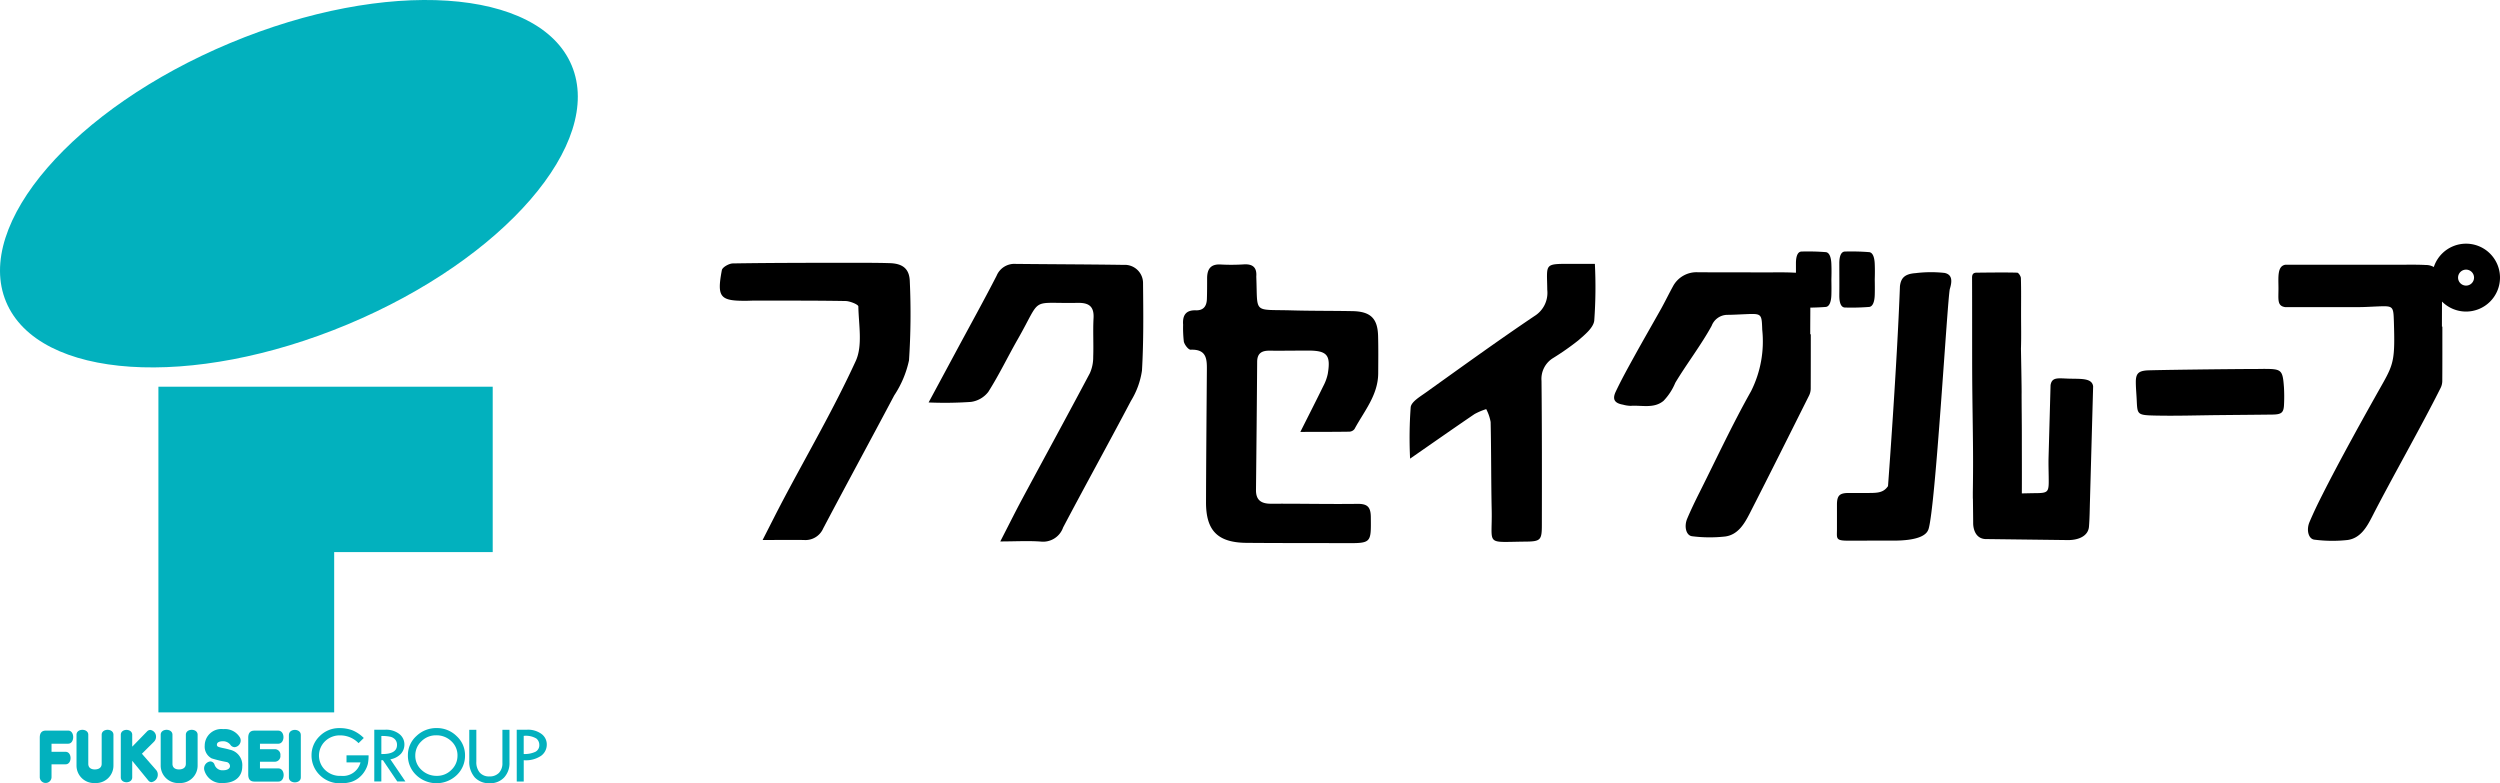
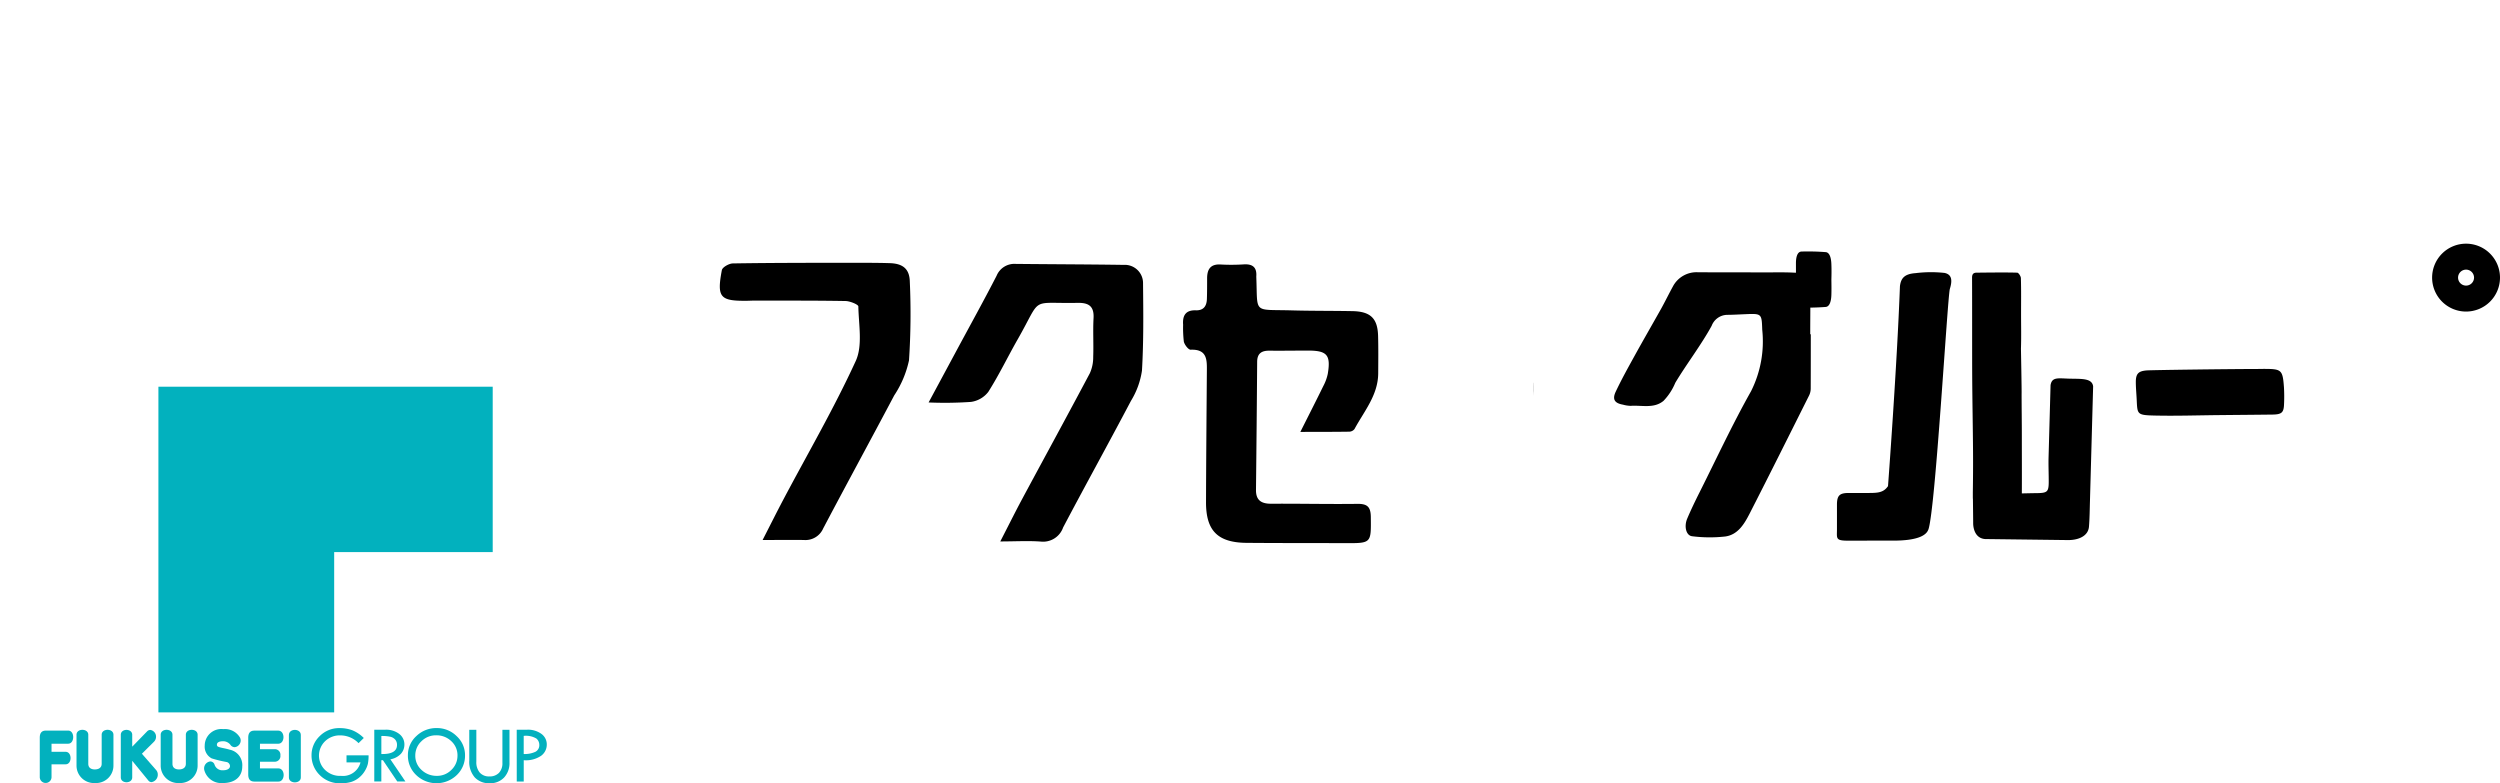
<svg xmlns="http://www.w3.org/2000/svg" width="170" height="53.26" viewBox="0 0 170 53.26">
  <defs>
    <clipPath id="clip-path">
      <rect id="長方形_25718" data-name="長方形 25718" width="59.543" height="19.066" />
    </clipPath>
  </defs>
  <g id="フッターロゴ_シングル" transform="translate(0)">
    <g id="グループ_52293" data-name="グループ 52293" transform="translate(0)">
      <g id="グループ_52295" data-name="グループ 52295">
-         <path id="パス_666" data-name="パス 666" d="M38.877,4.457c2.207,5.282-4.614,13.161-15.235,17.6S2.622,25.809.415,20.527,5.029,7.365,15.65,2.927,36.67-.825,38.877,4.457" transform="translate(0 0)" fill="#02b1be" />
        <path id="パス_667" data-name="パス 667" d="M51.69,70.692H28.958V92.838H40.91v-10.9H51.69Z" transform="translate(-18.186 -44.396)" fill="#02b1be" />
        <path id="パス_668" data-name="パス 668" d="M9.214,134.449H8.077V135H9.03c.23,0,.341.21.341.425s-.111.425-.337.425H8.077v.869a.4.4,0,0,1-.8,0v-2.684c0-.32.138-.478.417-.478H9.21c.23,0,.34.224.34.443s-.111.447-.337.447" transform="translate(-4.573 -83.877)" fill="#02b1be" />
        <path id="パス_669" data-name="パス 669" d="M15.263,137.032h-.031a1.188,1.188,0,0,1-1.244-1.21v-2.074c0-.447.8-.447.8,0v1.973c0,.316.253.386.444.386s.467-.07.467-.386v-1.973c0-.447.8-.447.8,0v2.074a1.186,1.186,0,0,1-1.232,1.21" transform="translate(-8.785 -83.785)" fill="#02b1be" />
        <path id="パス_670" data-name="パス 670" d="M24.182,136.978a.294.294,0,0,1-.234-.123l-1.087-1.329v1.127c0,.443-.777.443-.777,0v-2.894c0-.447.777-.447.777,0v.807l1.011-1.039a.308.308,0,0,1,.214-.1.456.456,0,0,1,.394.465.476.476,0,0,1-.15.347l-.811.807.965,1.105a.454.454,0,0,1,.115.307.507.507,0,0,1-.417.517" transform="translate(-13.87 -83.792)" fill="#02b1be" />
        <path id="パス_671" data-name="パス 671" d="M30.652,137.032h-.031a1.188,1.188,0,0,1-1.244-1.21v-2.074c0-.447.8-.447.8,0v1.973c0,.316.253.386.444.386s.467-.07.467-.386v-1.973c0-.447.8-.447.8,0v2.074a1.186,1.186,0,0,1-1.232,1.21" transform="translate(-18.45 -83.785)" fill="#02b1be" />
        <path id="パス_672" data-name="パス 672" d="M38.588,136.954a1.2,1.2,0,0,1-1.263-.873.448.448,0,0,1-.015-.123.476.476,0,0,1,.425-.474.31.31,0,0,1,.287.228.559.559,0,0,0,.582.373c.306,0,.467-.127.467-.285a.3.3,0,0,0-.211-.272,8.414,8.414,0,0,1-1.033-.25.9.9,0,0,1-.475-.873,1.131,1.131,0,0,1,1.263-1.118,1.189,1.189,0,0,1,1.137.579.43.43,0,0,1,.046.193.456.456,0,0,1-.413.456.365.365,0,0,1-.3-.18.631.631,0,0,0-.475-.224c-.287,0-.429.087-.429.237a.142.142,0,0,0,.073.132c.21.088.448.1.8.206a1.068,1.068,0,0,1,.85,1.149c0,.653-.463,1.118-1.313,1.118" transform="translate(-23.431 -83.707)" fill="#02b1be" />
        <path id="パス_673" data-name="パス 673" d="M47.425,134.449H46.181v.373h1.037a.376.376,0,0,1,.352.421.384.384,0,0,1-.348.43H46.181v.456h1.252c.478,0,.478.895,0,.895H45.8c-.279,0-.417-.158-.417-.478v-2.508c0-.32.138-.478.417-.478h1.619c.241,0,.36.219.36.443s-.119.447-.356.447" transform="translate(-28.503 -83.877)" fill="#02b1be" />
        <path id="パス_674" data-name="パス 674" d="M52.812,136.658v-2.885c0-.465.811-.465.811,0v2.885c0,.447-.811.447-.811,0" transform="translate(-33.167 -83.792)" fill="#02b1be" />
        <path id="パス_675" data-name="パス 675" d="M60.5,133.77l-.357.351a1.729,1.729,0,0,0-1.247-.528,1.426,1.426,0,0,0-1.031.4,1.356,1.356,0,0,0-.013,1.935,1.451,1.451,0,0,0,1.1.418,1.231,1.231,0,0,0,1.324-.915h-.951v-.481h1.5a2.758,2.758,0,0,1-.048.577,1.694,1.694,0,0,1-.2.475,1.721,1.721,0,0,1-.4.465,1.6,1.6,0,0,1-.542.294,2.378,2.378,0,0,1-.69.088,1.911,1.911,0,0,1-1.456-.573,1.854,1.854,0,0,1-.543-1.311,1.785,1.785,0,0,1,.556-1.322,1.852,1.852,0,0,1,1.346-.545,2.479,2.479,0,0,1,.858.142,2.352,2.352,0,0,1,.795.532" transform="translate(-35.762 -83.587)" fill="#02b1be" />
        <path id="パス_676" data-name="パス 676" d="M68.42,133.393h.763a1.45,1.45,0,0,1,.927.283.885.885,0,0,1,.358.725.934.934,0,0,1-.232.625,1.292,1.292,0,0,1-.722.381l1.023,1.507h-.552l-.977-1.448H68.9v1.448H68.42Zm.481.426v1.228q1.064.022,1.064-.617a.536.536,0,0,0-.124-.366.624.624,0,0,0-.332-.193,2.7,2.7,0,0,0-.608-.051" transform="translate(-42.969 -83.773)" fill="#02b1be" />
        <path id="パス_677" data-name="パス 677" d="M74.567,134.946a1.736,1.736,0,0,1,.575-1.307,1.94,1.94,0,0,1,1.382-.544,1.891,1.891,0,0,1,1.357.548,1.749,1.749,0,0,1,.57,1.3,1.815,1.815,0,0,1-.563,1.349,1.991,1.991,0,0,1-2.755,0,1.813,1.813,0,0,1-.567-1.345m3.373.022a1.3,1.3,0,0,0-.42-.982,1.444,1.444,0,0,0-1.034-.4,1.381,1.381,0,0,0-1,.406,1.315,1.315,0,0,0-.416.975,1.285,1.285,0,0,0,.427.976,1.475,1.475,0,0,0,1.046.4,1.352,1.352,0,0,0,.983-.407,1.314,1.314,0,0,0,.413-.968" transform="translate(-46.829 -83.586)" fill="#02b1be" />
        <path id="パス_678" data-name="パス 678" d="M85.784,133.407h.481v2.165a1.089,1.089,0,0,0,.231.744.823.823,0,0,0,.654.263.868.868,0,0,0,.654-.242.942.942,0,0,0,.234-.681v-2.248h.481v2.214a1.436,1.436,0,0,1-.369,1.034,1.294,1.294,0,0,1-.983.387,1.33,1.33,0,0,1-1.005-.393,1.609,1.609,0,0,1-.377-1.158Z" transform="translate(-53.874 -83.782)" fill="#02b1be" />
        <path id="パス_679" data-name="パス 679" d="M94.459,133.392h.708a1.548,1.548,0,0,1,.968.282.882.882,0,0,1,.368.733.934.934,0,0,1-.388.76,1.852,1.852,0,0,1-1.179.3v1.448h-.475Zm.475.42v1.233a1.722,1.722,0,0,0,.8-.153.5.5,0,0,0,.261-.474.557.557,0,0,0-.2-.426,1.4,1.4,0,0,0-.867-.18" transform="translate(-59.322 -83.772)" fill="#02b1be" />
      </g>
      <g id="グループ_52294" data-name="グループ 52294" transform="translate(48.948 16.57)">
        <g id="グループ_52439" data-name="グループ 52439" transform="translate(0 0)">
          <path id="パス_33243" data-name="パス 33243" d="M174.449,30.489c0,.095,0,.2.006.315,0-.5,0-1.023-.009-.9,0,.2,0,.391,0,.586" transform="translate(-119.113 -20.438)" />
          <path id="パス_33244" data-name="パス 33244" d="M312.672,26.935c1.246,0,1.32.044,1.408,1.252a10.8,10.8,0,0,1,.006,1.144c-.019.577-.16.7-.784.71-1.217.015-2.433.024-3.65.036-1.426.014-2.852.061-4.277.032-1.323-.027-1.256-.067-1.311-1.135-.019-.381-.056-.762-.057-1.142,0-.561.168-.747.732-.793.311-.026,5.6-.1,7.933-.1" transform="translate(-207.719 -18.42)" />
          <path id="パス_33245" data-name="パス 33245" d="M205.166,10.364c0,1.239,0,2.477-.005,3.716a1.089,1.089,0,0,1-.116.459c-1.34,2.676-2.675,5.355-4.038,8.019-.36.7-.795,1.442-1.662,1.559A9.511,9.511,0,0,1,197.1,24.1c-.41-.043-.566-.66-.337-1.2.258-.606.544-1.2.84-1.788,1.154-2.3,2.24-4.636,3.5-6.873a7.547,7.547,0,0,0,.761-4.185c-.036-1.1-.039-1.1-1.154-1.054-.418.017-.835.043-1.253.045a1.152,1.152,0,0,0-1.032.745c-.71,1.3-1.715,2.608-2.474,3.876a3.937,3.937,0,0,1-.8,1.227c-.654.543-1.479.285-2.235.34a2.188,2.188,0,0,1-.524-.081c-.562-.1-.739-.355-.492-.88.39-.827.836-1.629,1.278-2.43.59-1.07,1.2-2.126,1.8-3.194.281-.505.533-1.027.812-1.534a1.812,1.812,0,0,1,1.719-.964q2.4.006,4.791.007c.578,0,1.158-.012,1.735.019a1.083,1.083,0,0,1,1.093,1.148c.016,1.014,0,2.028,0,3.042h.029" transform="translate(-130.98 -4.205)" />
          <path id="パス_33246" data-name="パス 33246" d="M233.305,2.524c-.015-.49-.141-.831-.413-.831a15.3,15.3,0,0,0-1.633-.037c-.243.022-.365.309-.364.808,0,.7.009,1.41,0,2.107,0,.027,0,.055,0,.083,0,.5.121.786.364.807a15.3,15.3,0,0,0,1.633-.037c.272,0,.4-.341.413-.831.011-.363.005-.7,0-1.034.009-.335.015-.671,0-1.034" transform="translate(-157.719 -1.12)" />
-           <path id="パス_33247" data-name="パス 33247" d="M242.635,2.524c-.015-.49-.141-.831-.413-.831a15.3,15.3,0,0,0-1.633-.037c-.243.022-.365.309-.364.808,0,.7.009,1.41,0,2.107,0,.027,0,.055,0,.083,0,.5.121.786.364.807a15.3,15.3,0,0,0,1.633-.037c.272,0,.4-.341.413-.831.011-.363.005-.7,0-1.034.009-.335.015-.671,0-1.034" transform="translate(-164.1 -1.12)" />
-           <path id="パス_33248" data-name="パス 33248" d="M335.148,7.4h4.966c.418,0,.836-.028,1.253-.045,1.116-.045,1.119-.046,1.154,1.054.076,2.487,0,2.832-.761,4.185-1.265,2.236-2.982,5.333-4.137,7.632-.3.589-.582,1.183-.84,1.788-.229.538-.073,1.156.337,1.2a9.514,9.514,0,0,0,2.243.023c.867-.117,1.3-.854,1.662-1.559,1.363-2.664,3.33-6.1,4.67-8.777a1.083,1.083,0,0,0,.116-.459c.009-1.239.005-2.477.005-3.716h-.029c0-1.014.012-2.028,0-3.042a1.083,1.083,0,0,0-1.093-1.148c-.577-.032-1.156-.018-1.734-.019h-7.809c-.575.087-.479.854-.479,1.621s-.1,1.191.479,1.266" transform="translate(-228.684 -3.086)" />
          <path id="パス_33249" data-name="パス 33249" d="M370.05,0a2.308,2.308,0,1,0,2.308,2.308A2.308,2.308,0,0,0,370.05,0m0,2.851a.543.543,0,1,1,.543-.543.543.543,0,0,1-.543.543" transform="translate(-251.306)" />
          <path id="パス_33250" data-name="パス 33250" d="M275.385,13.419c-.767-.021-1.187-.129-1.279.444l-.137,4.964c-.009.418.005.836.01,1.254.014,1.116.015,1.12-1.085,1.125l-.741.016c.008-1.306,0-2.612,0-3.919,0-.952-.015-1.9-.016-2.855.012-.118-.044-3.069-.044-3.069.028-.783.008-1.568.008-2.352h0c0-.812.012-1.625-.012-2.437,0-.134-.16-.376-.252-.378-.813-.025-1.943-.008-2.756,0-.222,0-.313.1-.312.34.009,2.211,0,4.421.009,6.632.009,1.733.045,3.466.057,5.2.006.924,0,1.848-.014,2.772h0s0,.039,0,.1,0,.127,0,.191a1.452,1.452,0,0,0,.006.168c.007.547.017,1.415.017,1.639,0,.335.134,1.117.961,1.073l5.476.068c.677.008,1.382-.244,1.437-.913.047-.576.05-1.155.067-1.734l.216-7.806c-.071-.577-.84-.5-1.607-.524" transform="translate(-183.616 -4.24)" />
          <path id="パス_33251" data-name="パス 33251" d="M245.933,23.628c.479-1.354,1.293-15.689,1.46-16.366.17-.548.163-.977-.357-1.089a8.566,8.566,0,0,0-1.969.014c-.747.052-1,.333-1.067.89-.2,5.443-.811,13.593-.811,13.593-.358.52-.82.463-1.743.466l-.923,0c-.635,0-.807.175-.806.81s0,1.022,0,1.657-.113.779.781.777l2.683-.006c.4,0,2.451.093,2.748-.746" transform="translate(-163.752 -4.184)" />
          <g id="グループ_52440" data-name="グループ 52440" transform="translate(0 1.3)">
            <g id="グループ_52439-2" data-name="グループ 52439" transform="translate(0 0)" clip-path="url(#clip-path)">
              <path id="パス_35720" data-name="パス 35720" d="M109.4,11.73c.581-1.157,1.077-2.128,1.556-3.108a3.144,3.144,0,0,0,.308-.84c.212-1.278-.045-1.577-1.324-1.581-.88,0-1.76.017-2.64.007-.529-.006-.834.18-.838.754q-.032,4.358-.08,8.716c-.007.706.365.942,1.038.938,1.952-.012,3.9.034,5.856.009.671-.009.906.2.914.886.02,1.8.05,1.792-1.777,1.785-2.227-.009-4.455,0-6.681-.02-1.955-.019-2.754-.828-2.748-2.771.009-2.961.035-5.921.057-8.882.006-.768.039-1.527-1.1-1.48-.154.006-.416-.333-.465-.55a8.076,8.076,0,0,1-.049-1.146c-.049-.636.178-1.006.868-.984.532.017.734-.3.749-.772s.015-.932.015-1.4c0-.621.231-.986.931-.943A13.051,13.051,0,0,0,105.553.34c.588-.036.89.188.851.8a.81.81,0,0,0,0,.082c.1,2.518-.254,2.17,2.411,2.246,1.374.039,2.749.025,4.123.051,1.23.023,1.715.488,1.747,1.685.023.848.013,1.7.008,2.546-.009,1.483-.959,2.574-1.612,3.786a.469.469,0,0,1-.351.18c-1.054.016-2.108.013-3.333.016" transform="translate(-69.923 -0.232)" />
              <path id="パス_35721" data-name="パス 35721" d="M45.718,9.665l1.913-3.554c.906-1.684,1.834-3.358,2.709-5.059a1.307,1.307,0,0,1,1.3-.81c2.446.026,4.893.03,7.339.067A1.241,1.241,0,0,1,60.3,1.58c.019,1.973.043,3.95-.073,5.918a5.4,5.4,0,0,1-.75,2.06c-1.517,2.879-3.094,5.728-4.612,8.606a1.442,1.442,0,0,1-1.519.96c-.839-.063-1.688-.011-2.754-.008.569-1.106,1.024-2.023,1.508-2.924,1.527-2.841,3.074-5.671,4.585-8.52a2.633,2.633,0,0,0,.226-1.11c.032-.876-.025-1.756.023-2.631.045-.814-.331-1.054-1.083-1.039-3.319.064-2.379-.491-4.075,2.479-.677,1.186-1.268,2.423-2,3.575a1.791,1.791,0,0,1-1.173.68,25.8,25.8,0,0,1-2.884.038" transform="translate(-31.521 -0.167)" />
              <path id="パス_35722" data-name="パス 35722" d="M2.907,18.854c.544-1.061.978-1.933,1.434-2.794,1.652-3.118,3.431-6.177,4.9-9.379.482-1.05.2-2.464.179-3.711,0-.133-.564-.364-.869-.37-2.089-.037-4.179-.025-6.269-.028-.138,0-.275.009-.412.011C.012,2.606-.212,2.362.138.5.176.3.625.047.887.043,3.635,0,6.384,0,9.133,0c.8,0,1.6,0,2.392.023.918.022,1.375.384,1.394,1.265a48.244,48.244,0,0,1-.054,5.341,6.931,6.931,0,0,1-1.006,2.389c-1.6,3.023-3.235,6.023-4.83,9.046a1.315,1.315,0,0,1-1.31.786c-.869-.013-1.738,0-2.812,0" transform="translate(0 0)" />
-               <path id="パス_35723" data-name="パス 35723" d="M163.639.218a31.48,31.48,0,0,1-.042,3.867c-.061.49-.65.964-1.087,1.344a18.019,18.019,0,0,1-1.747,1.221,1.659,1.659,0,0,0-.752,1.531c.032,3.26.03,6.521.023,9.781,0,1.049-.08,1.139-1.126,1.148-2.773.024-2.233.3-2.285-2.136-.043-2-.028-4-.072-6a3.03,3.03,0,0,0-.3-.874,4.368,4.368,0,0,0-.8.34c-1.4.952-2.787,1.925-4.377,3.028a28.848,28.848,0,0,1,.041-3.5c.047-.371.635-.713,1.028-.995,2.449-1.751,4.888-3.516,7.386-5.2a1.855,1.855,0,0,0,.873-1.784C160.383.148,160.14.226,162.18.221l1.459,0" transform="translate(-104.136 -0.15)" />
            </g>
          </g>
        </g>
      </g>
    </g>
  </g>
</svg>